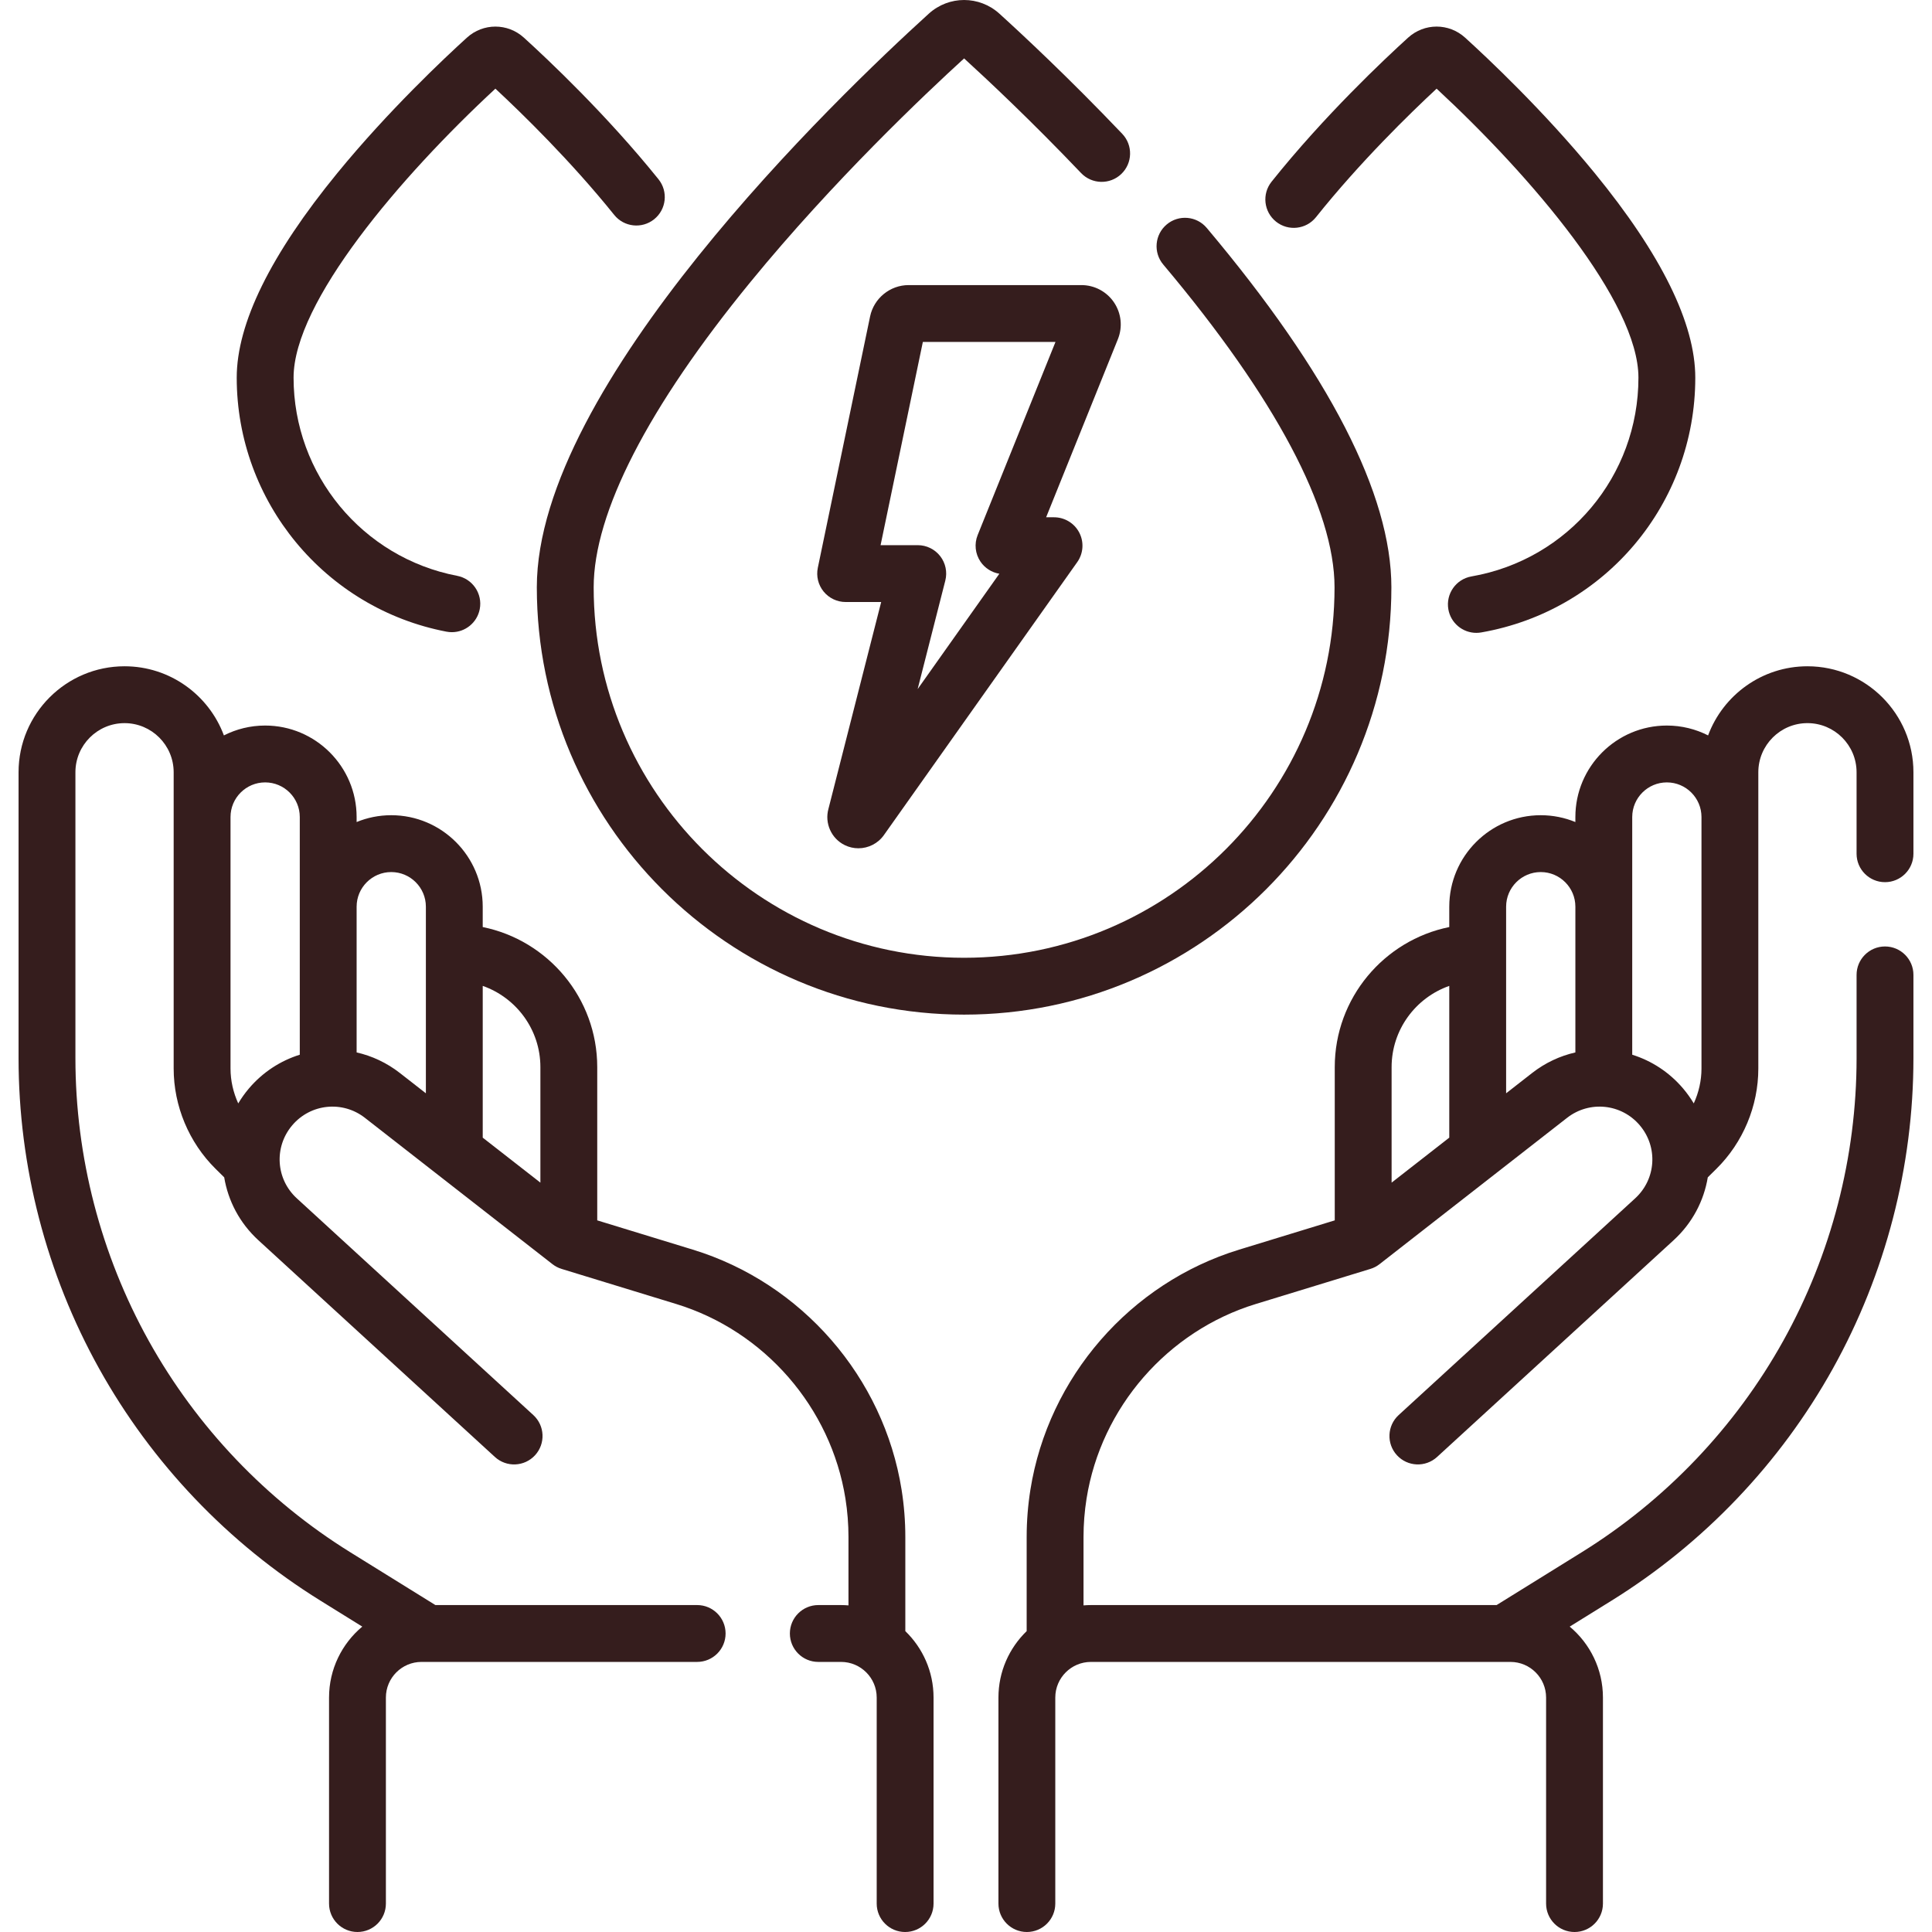
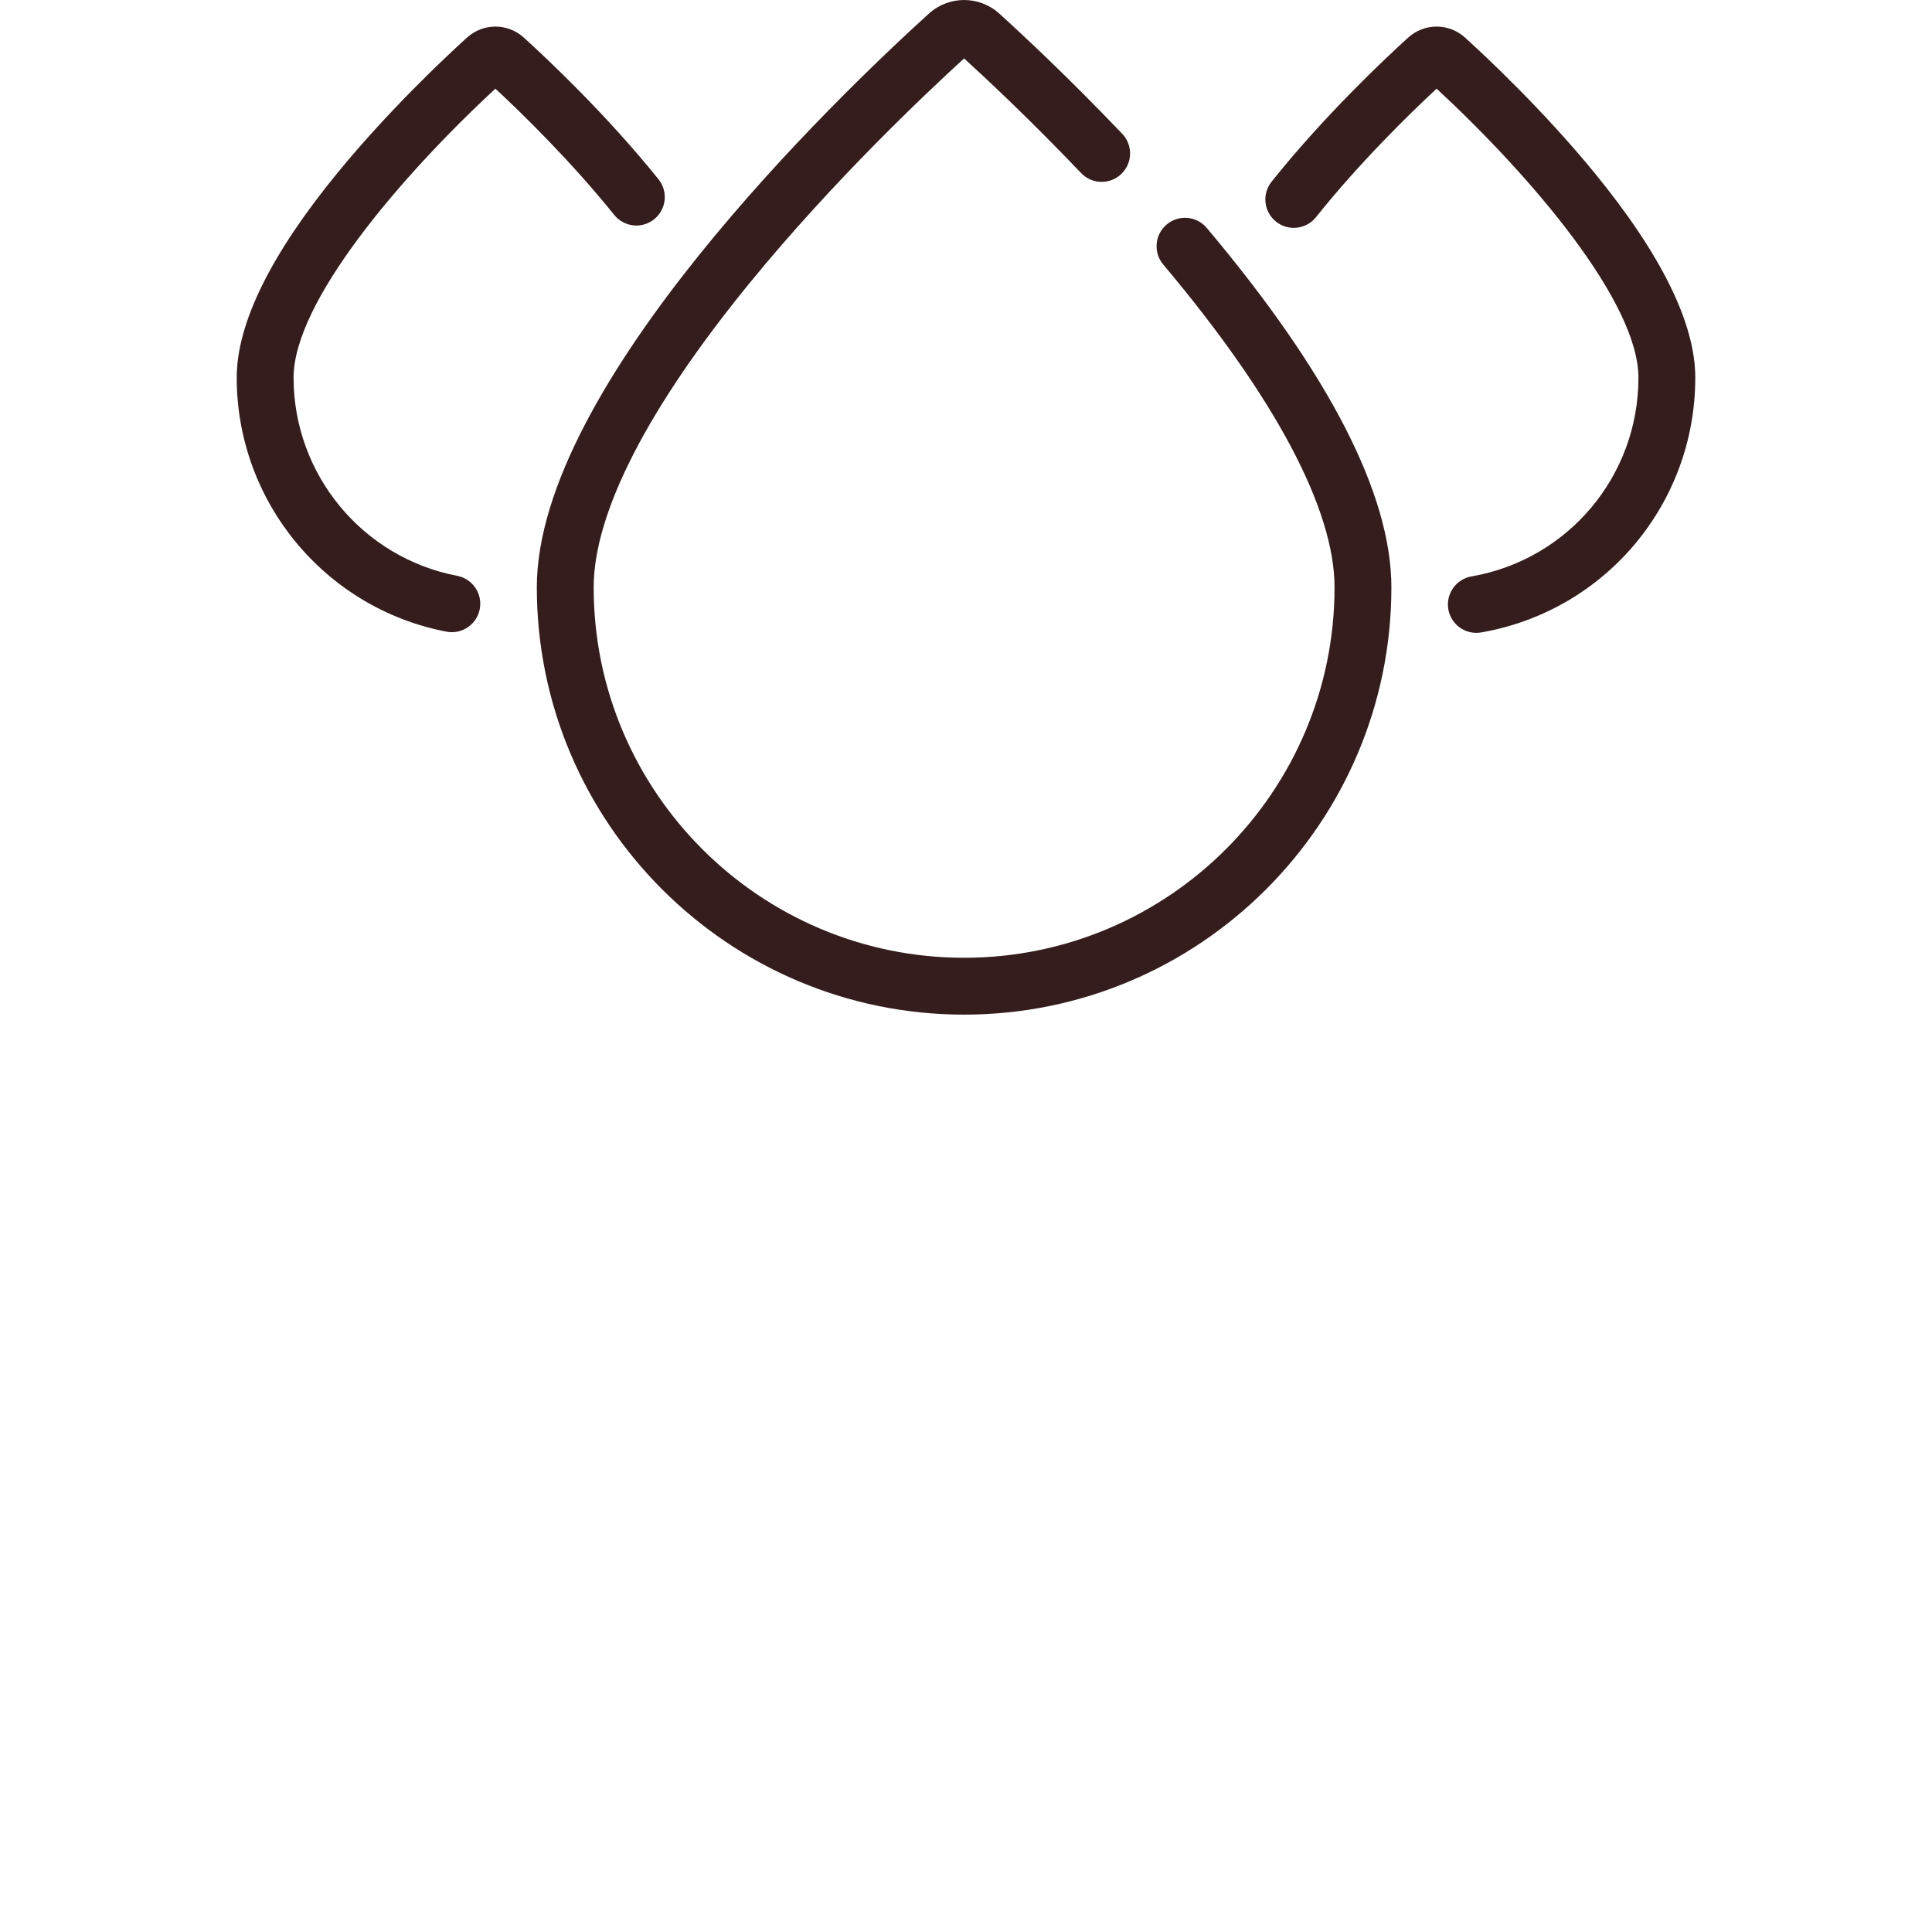
<svg xmlns="http://www.w3.org/2000/svg" id="Capa_1" fill="#351d1d" enable-background="new 0 0 509.763 509.763" height="512" viewBox="0 0 509.763 509.763" width="512">
  <g>
-     <path d="m238.872 430.376v-24.854c0-4.159-.332-8.351-.985-12.456-4.722-29.682-26.343-54.547-55.082-63.347l-25.221-7.723v-40.428c0-18.229-13-33.476-30.215-36.964v-5.372c0-13.309-10.828-24.137-24.137-24.137-3.233 0-6.316.643-9.137 1.801v-1.323c0-13.309-10.828-24.137-24.137-24.137-3.914 0-7.61.942-10.882 2.603-3.958-10.64-14.215-18.241-26.216-18.241-15.418 0-27.962 12.543-27.962 27.961v75.431c0 28.592 7.348 56.91 21.249 81.896s34.09 46.16 58.385 61.236l11.056 6.86c-5.355 4.479-8.769 11.207-8.769 18.719v54.361c0 4.143 3.358 7.5 7.5 7.5s7.5-3.357 7.5-7.5v-54.361c0-5.185 4.218-9.402 9.402-9.402h72.727c4.142 0 7.5-3.357 7.5-7.5s-3.358-7.5-7.5-7.5h-69.068l-22.439-13.923c-22.131-13.732-40.522-33.022-53.186-55.782-12.663-22.761-19.356-48.558-19.356-74.604v-75.43c0-7.146 5.814-12.961 12.962-12.961 7.147 0 12.961 5.814 12.961 12.961v11.812 24.346 42.018c0 9.88 4.034 19.526 11.065 26.465l2.27 2.241c1.021 6.164 4.048 12.04 9.023 16.598l62.404 57.183c3.053 2.798 7.797 2.591 10.597-.462 2.798-3.055 2.591-7.799-.463-10.597l-62.404-57.184c-5.536-5.072-6.07-13.533-1.215-19.262 4.846-5.72 13.272-6.588 19.183-1.977l49.482 38.605c.722.563 1.542.99 2.417 1.258l30.232 9.257c23.301 7.136 40.831 27.296 44.66 51.362.53 3.329.798 6.727.798 10.099v18.063c-.645-.051-1.296-.085-1.954-.085h-6.007c-4.142 0-7.5 3.357-7.5 7.5s3.358 7.5 7.5 7.5h6.007c5.184 0 9.402 4.218 9.402 9.402v54.361c0 4.143 3.358 7.5 7.5 7.5s7.5-3.357 7.5-7.5v-54.361c.001-6.873-2.86-13.087-7.447-17.526zm-96.287-148.808v30.473l-15.215-11.87v-40.039c8.85 3.105 15.215 11.538 15.215 21.436zm-76.93 5.652c-1.057 1.247-1.983 2.56-2.795 3.917-1.311-2.874-2.037-6.012-2.037-9.202v-42.018-24.345c0-5.037 4.099-9.136 9.137-9.136s9.137 4.099 9.137 9.137v23.658 39.057c-5.064 1.584-9.753 4.579-13.442 8.932zm28.441-9.536v-38.452c0-5.038 4.099-9.137 9.137-9.137s9.137 4.099 9.137 9.137v49.236l-6.861-5.353c-3.481-2.716-7.381-4.515-11.413-5.431z" />
-     <path d="m497.364 232.761c4.142 0 7.5-3.357 7.5-7.5v-21.5c0-15.418-12.543-27.962-27.962-27.962-12.001 0-22.258 7.601-26.216 18.241-3.273-1.661-6.968-2.603-10.882-2.603-13.309 0-24.137 10.828-24.137 24.137v1.323c-2.82-1.158-5.904-1.801-9.137-1.801-13.309 0-24.137 10.828-24.137 24.137v5.372c-17.215 3.488-30.215 18.735-30.215 36.964v40.428l-25.221 7.723c-28.738 8.8-50.359 33.665-55.082 63.347-.653 4.105-.985 8.297-.985 12.456v24.854c-4.587 4.439-7.448 10.653-7.448 17.526v54.361c0 4.143 3.358 7.5 7.5 7.5s7.5-3.357 7.5-7.5v-54.361c0-5.185 4.218-9.402 9.402-9.402h110.696c5.184 0 9.402 4.218 9.402 9.402v54.361c0 4.143 3.358 7.5 7.5 7.5s7.5-3.357 7.5-7.5v-54.361c0-7.512-3.414-14.239-8.769-18.719l11.057-6.861c24.295-15.075 44.484-36.249 58.385-61.234s21.249-53.305 21.249-81.896v-21.967c0-4.143-3.358-7.5-7.5-7.5s-7.5 3.357-7.5 7.5v21.967c0 26.046-6.693 51.843-19.356 74.604s-31.054 42.049-53.186 55.781l-22.439 13.922h-107.038c-.658 0-1.309.034-1.954.085v-18.063c0-3.372.269-6.77.798-10.099 3.829-24.066 21.359-44.227 44.66-51.362l30.232-9.257c.876-.268 1.695-.694 2.417-1.258l49.482-38.605c5.91-4.61 14.337-3.743 19.183 1.977 4.854 5.729 4.32 14.189-1.216 19.263l-62.404 57.183c-3.054 2.798-3.261 7.542-.463 10.597 2.798 3.053 7.542 3.26 10.597.462l62.404-57.182c4.975-4.559 8.002-10.436 9.023-16.6l2.268-2.239c7.033-6.938 11.067-16.585 11.067-26.466v-42.018-24.345-11.812c0-7.147 5.814-12.962 12.961-12.962s12.962 5.814 12.962 12.962v21.5c.002 4.143 3.36 7.5 7.502 7.5zm-114.971 27.37v40.039l-15.215 11.87v-30.473c0-9.897 6.366-18.33 15.215-21.436zm21.862 22.984-6.861 5.353v-49.236c0-5.038 4.099-9.137 9.137-9.137s9.137 4.099 9.137 9.137v38.453c-4.032.916-7.933 2.715-11.413 5.43zm26.412-4.825v-39.058-23.658c0-5.038 4.099-9.137 9.137-9.137s9.136 4.099 9.137 9.136v24.345 42.018c0 3.189-.726 6.328-2.037 9.202-.812-1.357-1.738-2.67-2.795-3.917-3.69-4.354-8.379-7.348-13.442-8.931z" />
    <path d="m367.121 154.971c0-24.508-16.392-56.414-48.719-94.833-2.666-3.168-7.398-3.576-10.567-.909-3.169 2.666-3.577 7.397-.91 10.567 29.568 35.139 45.197 64.592 45.197 85.175 0 53.894-43.846 97.739-97.74 97.739s-97.74-43.846-97.74-97.739c0-19.632 14.308-47.493 41.375-80.574 21.902-26.767 46.185-49.705 56.364-58.986 6.171 5.627 17.764 16.493 30.864 30.246 2.857 3 7.604 3.114 10.604.258s3.115-7.604.258-10.604c-13.98-14.677-26.298-26.155-32.396-31.691-5.318-4.826-13.339-4.826-18.659 0-24.259 22.021-103.41 98.015-103.41 151.352 0 62.165 50.575 112.739 112.74 112.739s112.739-50.575 112.739-112.74z" />
    <path d="m336.686 58.484c3.236 2.586 7.956 2.056 10.541-1.181 11.609-14.539 24.772-27.354 31.828-33.909 25.137 23.292 53.25 56.313 53.25 76.256 0 25.943-18.527 47.998-44.052 52.442-4.081.71-6.813 4.595-6.103 8.675.634 3.646 3.802 6.215 7.38 6.215.427 0 .86-.036 1.295-.112 32.727-5.697 56.48-33.967 56.48-67.22 0-14.297-8.936-32.466-26.56-54.004-13.467-16.459-28.387-30.458-34.174-35.712-4.285-3.892-10.749-3.892-15.034-.002-6.204 5.632-22.134 20.607-36.031 38.012-2.586 3.236-2.057 7.956 1.18 10.54z" />
    <path d="m117.807 166.667c.477.091.951.135 1.419.135 3.526 0 6.67-2.499 7.358-6.09.779-4.068-1.887-7.998-5.955-8.777-25.015-4.792-43.17-26.78-43.17-52.285 0-19.943 28.111-52.963 53.25-76.256 6.941 6.45 19.856 19.017 31.348 33.308 2.595 3.228 7.316 3.741 10.544 1.145s3.741-7.316 1.145-10.545c-13.779-17.137-29.429-31.842-35.518-37.368-4.286-3.892-10.75-3.891-15.034-.001-5.789 5.256-20.708 19.255-34.176 35.714-17.624 21.538-26.56 39.707-26.56 54.004.001 32.688 23.279 60.873 55.349 67.016z" />
-     <path d="m293.935 79.794c-1.933-2.863-5.15-4.572-8.604-4.572h-45.589c-4.893 0-9.167 3.477-10.165 8.269l-13.795 66.324c-.459 2.21.1 4.509 1.524 6.26s3.562 2.768 5.818 2.768h9.378l-13.914 54.572c-1.05 3.783.754 7.847 4.319 9.582 1.146.558 2.368.824 3.577.824 2.628 0 5.193-1.26 6.766-3.524l50.981-71.976c1.621-2.288 1.83-5.289.542-7.78-1.288-2.49-3.858-4.055-6.662-4.055h-2.088l18.938-47.001c1.291-3.205.907-6.827-1.026-9.691zm-35.977 61.389c-.931 2.312-.654 4.935.741 7 1.161 1.719 2.97 2.865 4.981 3.2l-21.556 30.433 7.297-28.621c.572-2.243.076-4.626-1.345-6.454-1.421-1.829-3.607-2.898-5.922-2.898h-9.81l11.153-53.62h34.995z" />
  </g>
</svg>